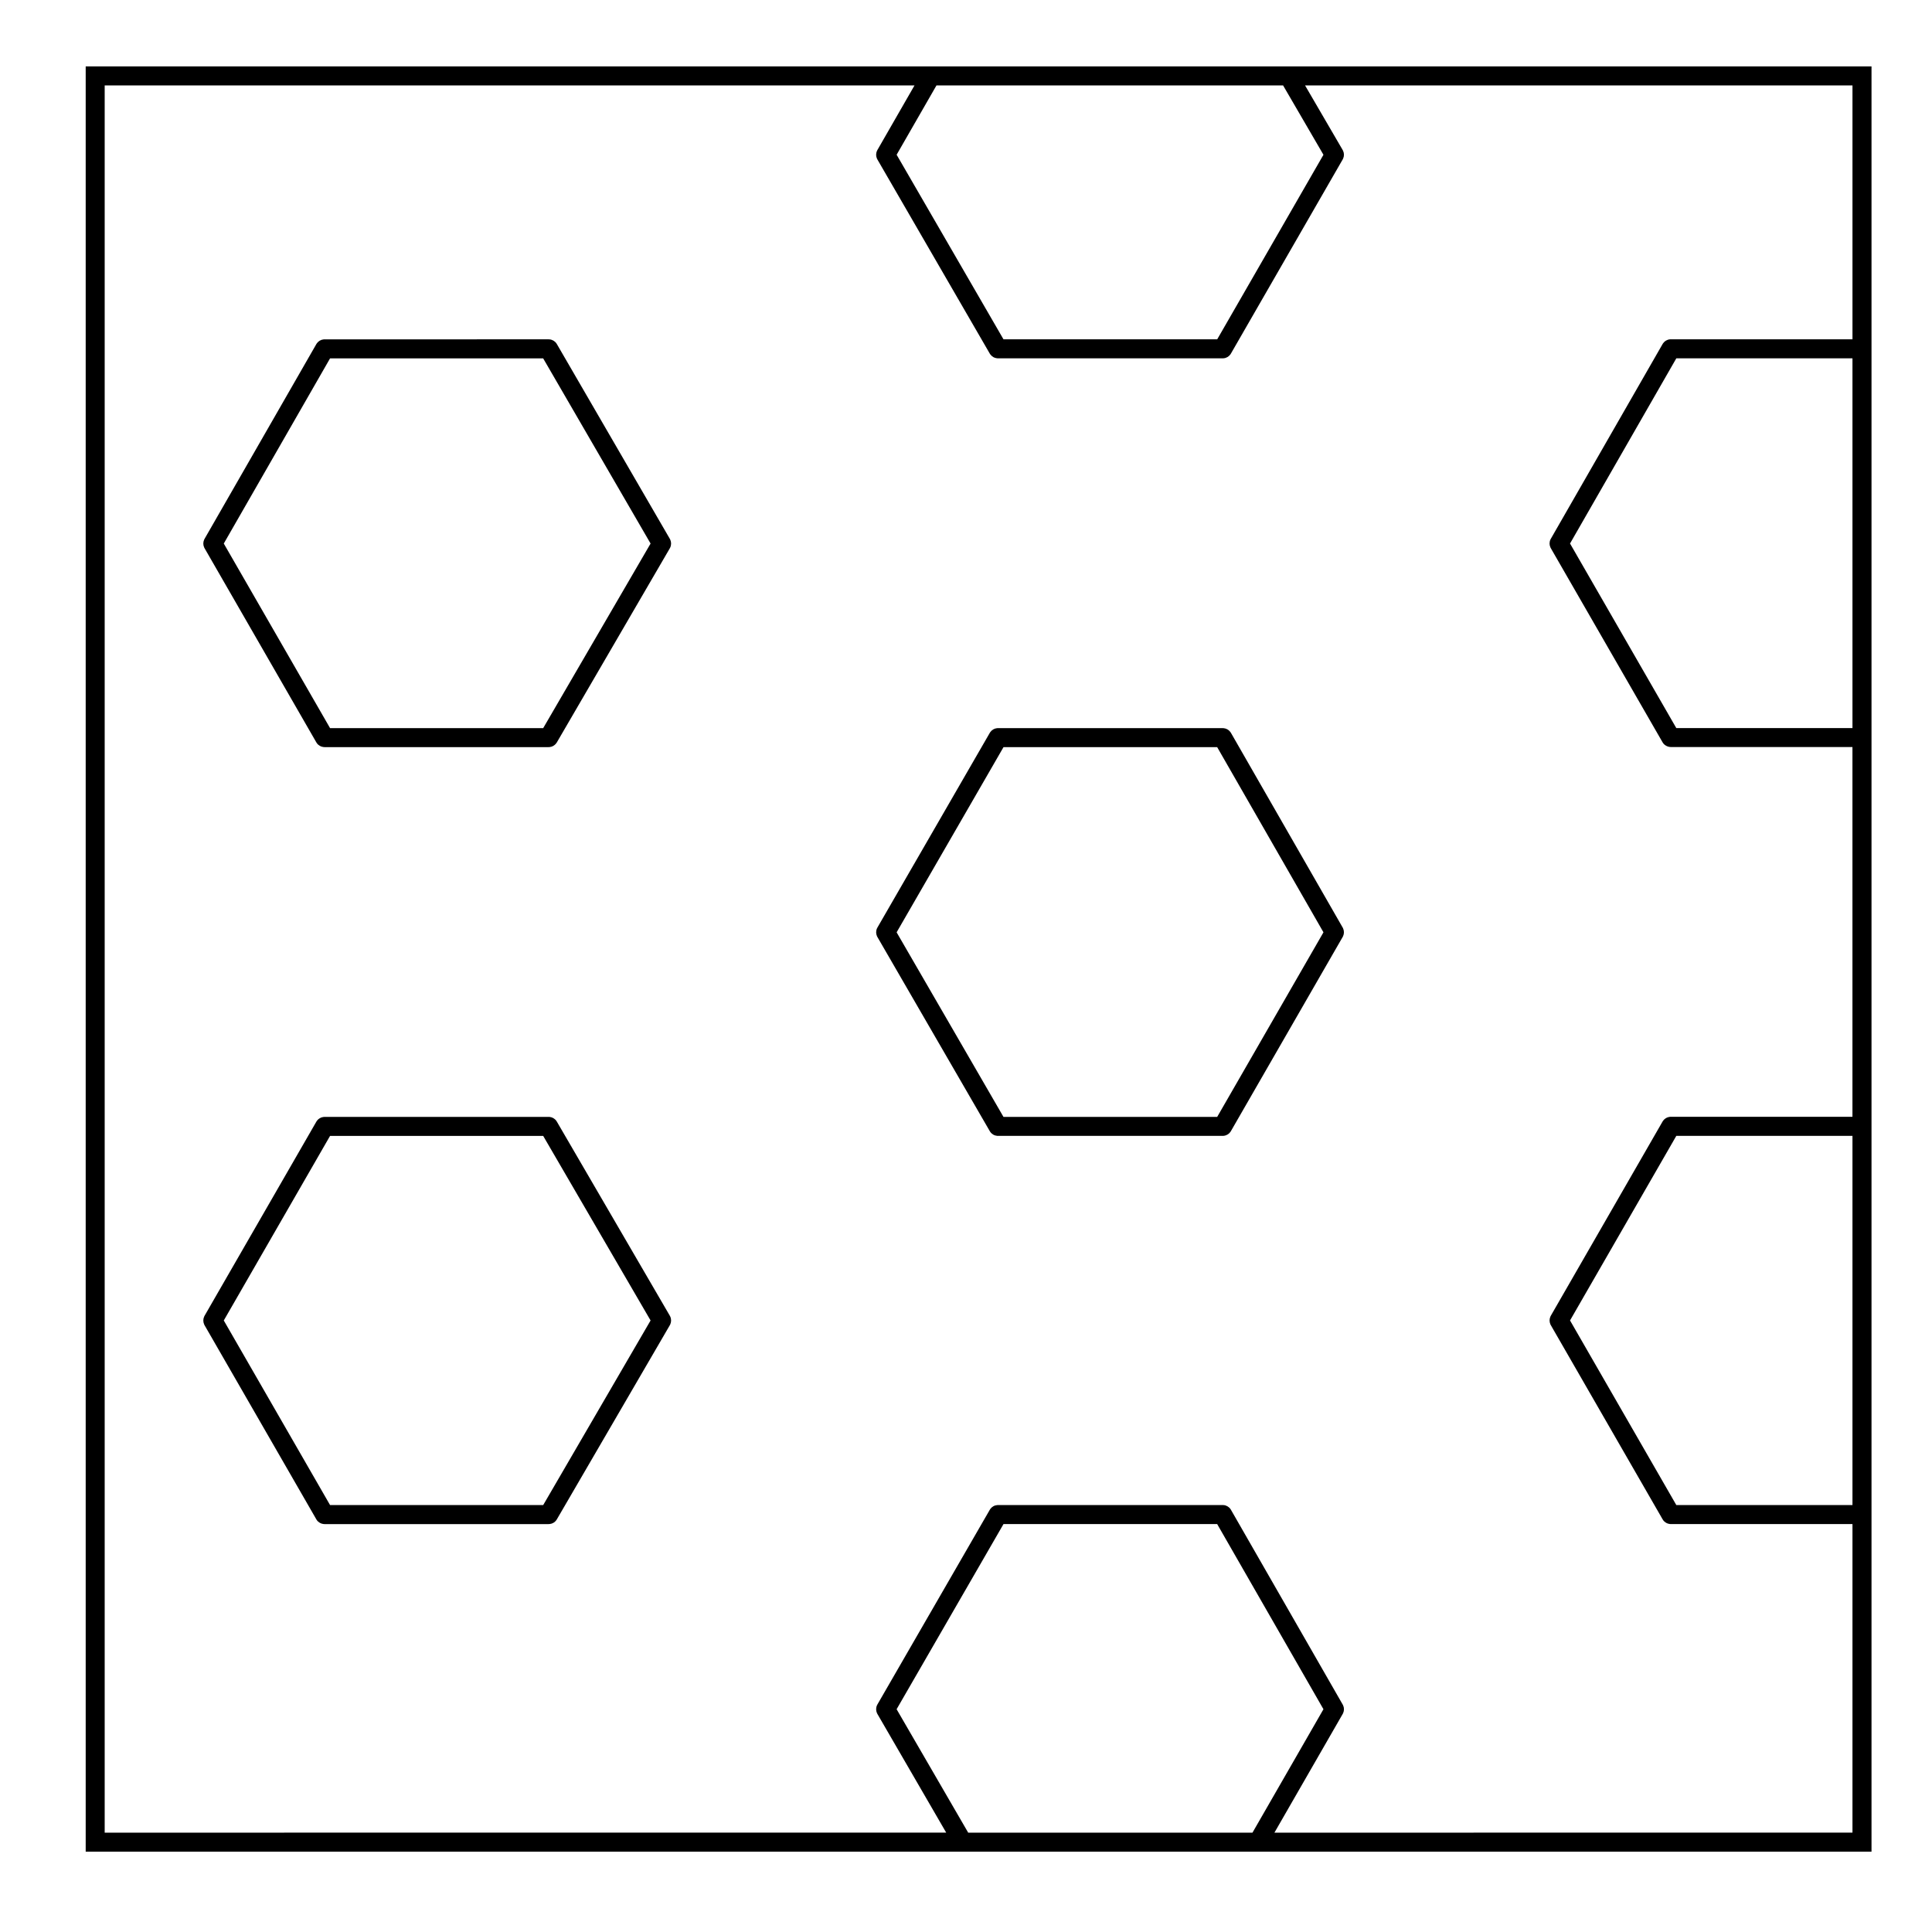
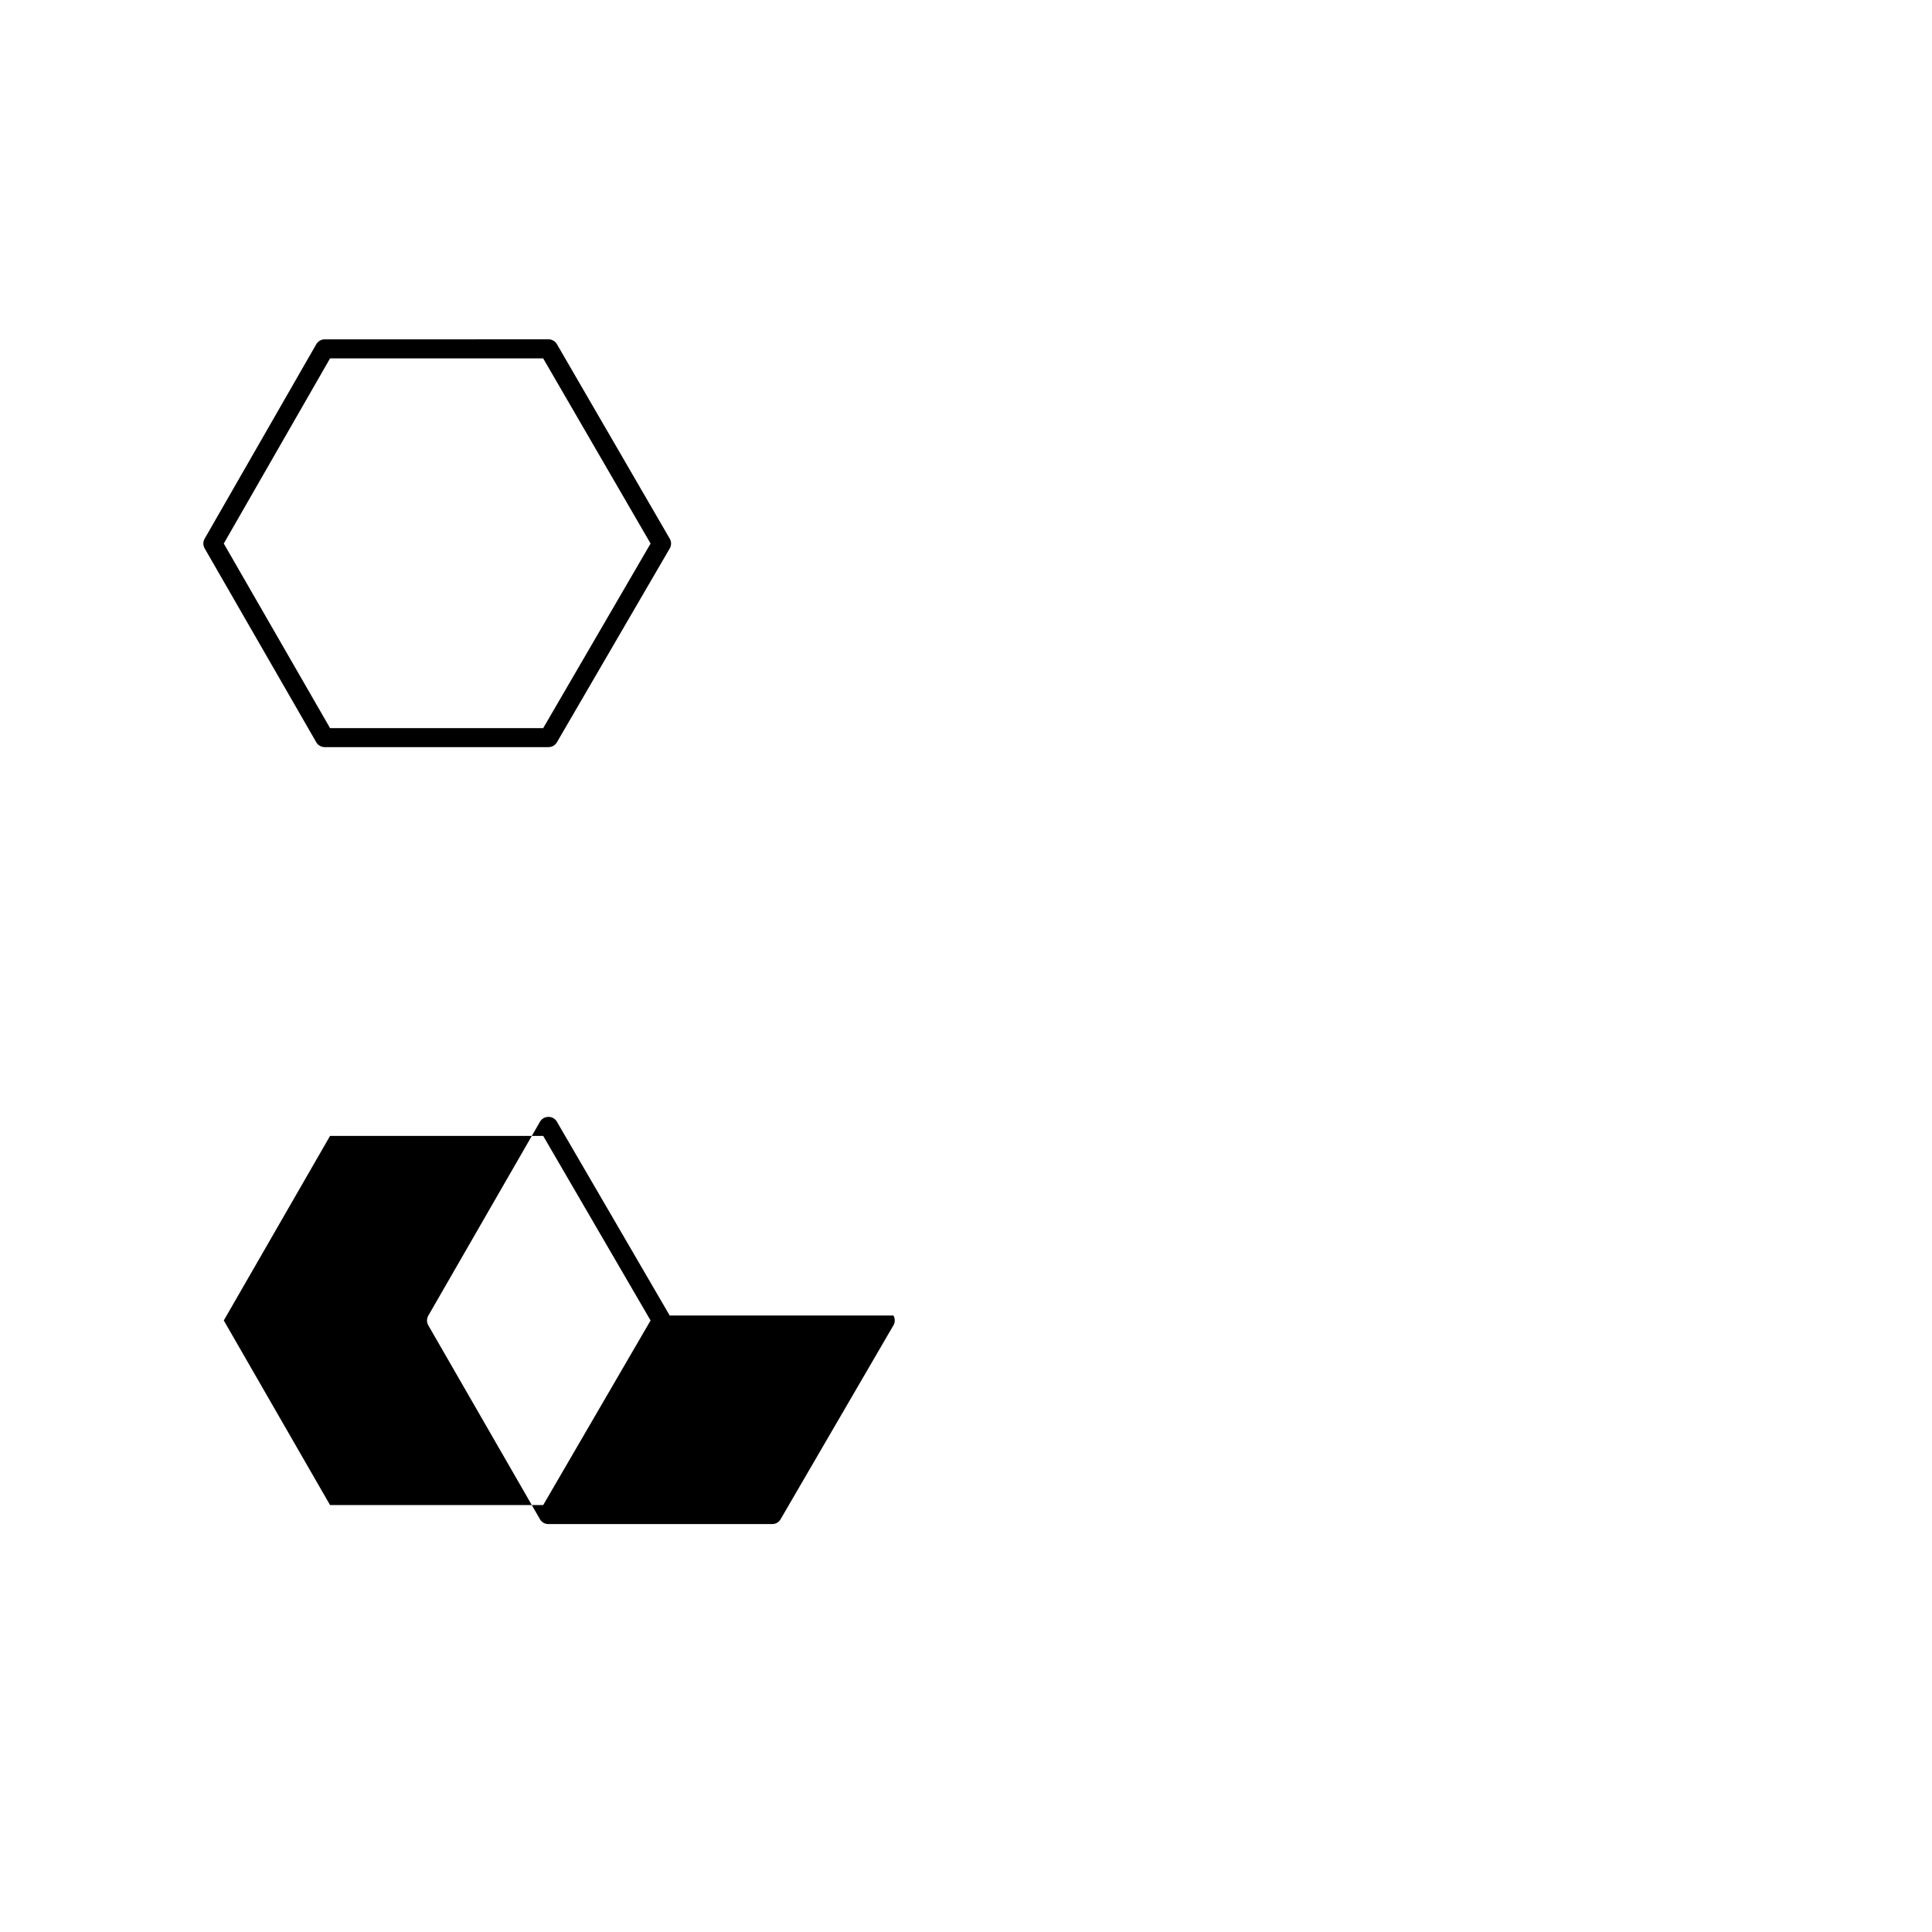
<svg xmlns="http://www.w3.org/2000/svg" fill="#000000" width="800px" height="800px" version="1.1" viewBox="144 144 512 512">
  <g>
-     <path d="m166.71 634.71h473.26v-473.11h-473.26zm233.87-5.039-18.969-32.707 28.324-49.066h56.629l28.164 49.066-18.809 32.707zm81.156 0 18.066-31.406c0.051-0.082 0.098-0.168 0.137-0.258 0.145-0.332 0.223-0.691 0.223-1.031 0-0.352-0.07-0.707-0.223-1.039-0.039-0.09-0.086-0.176-0.137-0.262l-29.562-51.516c-0.051-0.09-0.105-0.168-0.16-0.258-0.211-0.297-0.484-0.535-0.785-0.711-0.309-0.176-0.648-0.297-1.02-0.324-0.098-0.012-0.203-0.012-0.293-0.016l-59.453 0.004c-0.074-0.004-0.195 0.004-0.301 0.016-0.367 0.035-0.715 0.145-1.02 0.328-0.297 0.172-0.555 0.402-0.766 0.695-0.059 0.082-0.117 0.172-0.168 0.266l-29.73 51.504c-0.051 0.09-0.098 0.176-0.137 0.266-0.152 0.332-0.223 0.691-0.223 1.043 0 0.348 0.074 0.699 0.223 1.031 0.047 0.09 0.09 0.176 0.141 0.266l18.203 31.398-223.01 0.004v-463.03h214.61l-9.809 17.07c-0.051 0.086-0.098 0.172-0.137 0.258-0.152 0.336-0.223 0.695-0.223 1.047 0 0.344 0.074 0.691 0.223 1.023 0.039 0.098 0.09 0.188 0.141 0.273l29.727 51.352c0.051 0.086 0.102 0.168 0.152 0.242 0.223 0.301 0.5 0.543 0.801 0.727 0.297 0.168 0.629 0.277 0.984 0.312 0.09 0.012 0.176 0.016 0.266 0.016h0.051 59.445c0.074 0 0.203 0 0.309-0.012 0.367-0.035 0.719-0.156 1.023-0.332 0.293-0.172 0.543-0.402 0.754-0.684 0.059-0.09 0.117-0.176 0.172-0.273l29.566-51.355c0.051-0.086 0.102-0.172 0.137-0.262 0.152-0.336 0.227-0.695 0.223-1.047 0-0.344-0.074-0.691-0.223-1.023-0.047-0.098-0.098-0.188-0.145-0.277l-9.934-17.055h145.07v67.277h-48.09c-0.09-0.004-0.191 0-0.293 0.012-0.379 0.035-0.734 0.156-1.043 0.336-0.293 0.172-0.551 0.402-0.754 0.691-0.059 0.086-0.117 0.176-0.168 0.266l-29.566 51.516c-0.051 0.082-0.098 0.168-0.133 0.25-0.156 0.336-0.227 0.695-0.227 1.047 0 0.344 0.07 0.684 0.215 1.012 0.047 0.098 0.09 0.188 0.141 0.277l29.562 51.348c0.051 0.086 0.105 0.172 0.156 0.246 0.215 0.301 0.492 0.543 0.797 0.719 0.297 0.172 0.637 0.281 0.992 0.316 0.086 0.012 0.172 0.016 0.262 0.016h0.051 48.09v97.992h-48.09c-0.074 0-0.203 0-0.309 0.012-0.367 0.039-0.715 0.156-1.02 0.332-0.297 0.176-0.559 0.414-0.77 0.707-0.059 0.086-0.109 0.168-0.16 0.258l-29.559 51.367c-0.055 0.09-0.102 0.176-0.141 0.277-0.145 0.328-0.215 0.68-0.215 1.023 0 0.348 0.074 0.699 0.223 1.039 0.047 0.09 0.09 0.172 0.137 0.262l29.57 51.352c0.047 0.09 0.098 0.168 0.152 0.246 0.215 0.309 0.5 0.551 0.805 0.73 0.297 0.168 0.625 0.277 0.977 0.312 0.09 0.012 0.176 0.016 0.266 0.016h0.051 48.09v81.773zm2.297-463.03 10.695 18.375-28.156 48.91h-56.637l-28.32-48.918 10.555-18.363zm150.89 170.31h-46.684l-28.164-48.914 28.164-49.074h46.684zm-46.684 205.9-28.164-48.918 28.164-48.914h46.684v97.836z" />
    <path d="m321.48 286.74-29.883-51.516c-0.051-0.086-0.105-0.168-0.156-0.246-0.211-0.297-0.484-0.535-0.781-0.711-0.312-0.18-0.66-0.297-1.031-0.328-0.098-0.004-0.176 0-0.277-0.012l-59.285 0.004c-0.102-0.004-0.195 0-0.293 0.012-0.371 0.035-0.727 0.152-1.027 0.332h-0.004c-0.301 0.176-0.562 0.418-0.781 0.715-0.055 0.082-0.105 0.16-0.152 0.242l-29.57 51.516c-0.055 0.086-0.102 0.176-0.137 0.266-0.152 0.332-0.223 0.684-0.223 1.031 0 0.352 0.074 0.707 0.227 1.043 0.039 0.086 0.086 0.172 0.133 0.25l29.562 51.352c0.051 0.086 0.105 0.172 0.156 0.246 0.215 0.309 0.492 0.551 0.801 0.727 0.297 0.172 0.629 0.281 0.984 0.316 0.09 0.012 0.176 0.016 0.266 0.016h0.051 59.289c0.074 0.004 0.203 0 0.309-0.012 0.359-0.035 0.699-0.152 0.996-0.324s0.57-0.414 0.781-0.707c0.059-0.082 0.109-0.168 0.16-0.25l29.887-51.348c0.051-0.086 0.098-0.172 0.133-0.258 0.156-0.336 0.23-0.699 0.23-1.059 0-0.348-0.074-0.695-0.223-1.027-0.039-0.094-0.086-0.18-0.141-0.27zm-33.527 50.219h-56.484l-28.164-48.914 28.164-49.074h56.477l28.465 49.074z" />
-     <path d="m321.48 492.63-29.887-51.348c-0.047-0.086-0.102-0.168-0.152-0.246-0.223-0.309-0.5-0.543-0.812-0.727-0.293-0.168-0.621-0.277-0.973-0.312-0.105-0.012-0.23-0.012-0.312-0.012l-59.277 0.004c-0.074 0-0.207 0-0.312 0.016-0.363 0.035-0.711 0.152-1.008 0.328-0.301 0.172-0.562 0.406-0.777 0.707-0.059 0.086-0.109 0.168-0.16 0.258l-29.57 51.344c-0.051 0.086-0.098 0.168-0.133 0.258-0.152 0.332-0.227 0.691-0.227 1.043 0 0.352 0.074 0.711 0.23 1.055 0.035 0.082 0.082 0.168 0.125 0.246l29.57 51.352c0.047 0.09 0.098 0.168 0.152 0.246 0.215 0.309 0.5 0.551 0.812 0.73 0.293 0.168 0.625 0.277 0.973 0.312 0.09 0.012 0.176 0.016 0.266 0.016h0.051 59.289c0.074-0.004 0.203-0.004 0.309-0.016 0.367-0.035 0.711-0.145 1.012-0.324 0.297-0.176 0.559-0.406 0.766-0.699 0.059-0.082 0.109-0.168 0.16-0.258l29.883-51.352c0.059-0.09 0.105-0.188 0.152-0.289 0.141-0.324 0.215-0.672 0.215-1.012 0-0.352-0.074-0.719-0.227-1.055-0.039-0.094-0.086-0.18-0.137-0.266zm-33.527 50.227h-56.484l-28.164-48.918 28.164-48.914h56.48l28.461 48.914z" />
-     <path d="m499.8 389.77-29.562-51.508c-0.051-0.09-0.105-0.172-0.16-0.25-0.215-0.301-0.488-0.543-0.797-0.719-0.301-0.172-0.637-0.281-0.992-0.316-0.105-0.012-0.238-0.02-0.309-0.012l-59.453-0.004c-0.074-0.004-0.195 0.004-0.301 0.012-0.367 0.035-0.711 0.152-1.012 0.328-0.301 0.172-0.562 0.414-0.777 0.711-0.059 0.082-0.109 0.168-0.16 0.25l-29.73 51.508c-0.051 0.082-0.098 0.168-0.133 0.25-0.156 0.344-0.23 0.707-0.227 1.062 0 0.336 0.074 0.68 0.215 1.008 0.047 0.098 0.098 0.188 0.145 0.277l29.727 51.352c0.051 0.09 0.102 0.168 0.156 0.246 0.211 0.301 0.484 0.539 0.785 0.719 0.301 0.18 0.656 0.293 1.023 0.324 0.082 0.012 0.156 0.012 0.238 0.012h0.047 59.453c0.098 0.004 0.18 0 0.277-0.012 0.383-0.035 0.734-0.156 1.055-0.344 0.293-0.168 0.543-0.398 0.75-0.68 0.066-0.09 0.117-0.176 0.172-0.277l29.562-51.352c0.051-0.082 0.098-0.16 0.133-0.246 0.152-0.336 0.227-0.695 0.227-1.047 0-0.348-0.074-0.699-0.223-1.039-0.035-0.082-0.086-0.168-0.129-0.254zm-33.234 50.223h-56.633l-28.32-48.918 28.324-49.07h56.629l28.164 49.07z" />
+     <path d="m321.48 492.63-29.887-51.348c-0.047-0.086-0.102-0.168-0.152-0.246-0.223-0.309-0.5-0.543-0.812-0.727-0.293-0.168-0.621-0.277-0.973-0.312-0.105-0.012-0.23-0.012-0.312-0.012c-0.074 0-0.207 0-0.312 0.016-0.363 0.035-0.711 0.152-1.008 0.328-0.301 0.172-0.562 0.406-0.777 0.707-0.059 0.086-0.109 0.168-0.16 0.258l-29.57 51.344c-0.051 0.086-0.098 0.168-0.133 0.258-0.152 0.332-0.227 0.691-0.227 1.043 0 0.352 0.074 0.711 0.23 1.055 0.035 0.082 0.082 0.168 0.125 0.246l29.57 51.352c0.047 0.09 0.098 0.168 0.152 0.246 0.215 0.309 0.5 0.551 0.812 0.73 0.293 0.168 0.625 0.277 0.973 0.312 0.09 0.012 0.176 0.016 0.266 0.016h0.051 59.289c0.074-0.004 0.203-0.004 0.309-0.016 0.367-0.035 0.711-0.145 1.012-0.324 0.297-0.176 0.559-0.406 0.766-0.699 0.059-0.082 0.109-0.168 0.16-0.258l29.883-51.352c0.059-0.09 0.105-0.188 0.152-0.289 0.141-0.324 0.215-0.672 0.215-1.012 0-0.352-0.074-0.719-0.227-1.055-0.039-0.094-0.086-0.18-0.137-0.266zm-33.527 50.227h-56.484l-28.164-48.918 28.164-48.914h56.48l28.461 48.914z" />
  </g>
</svg>